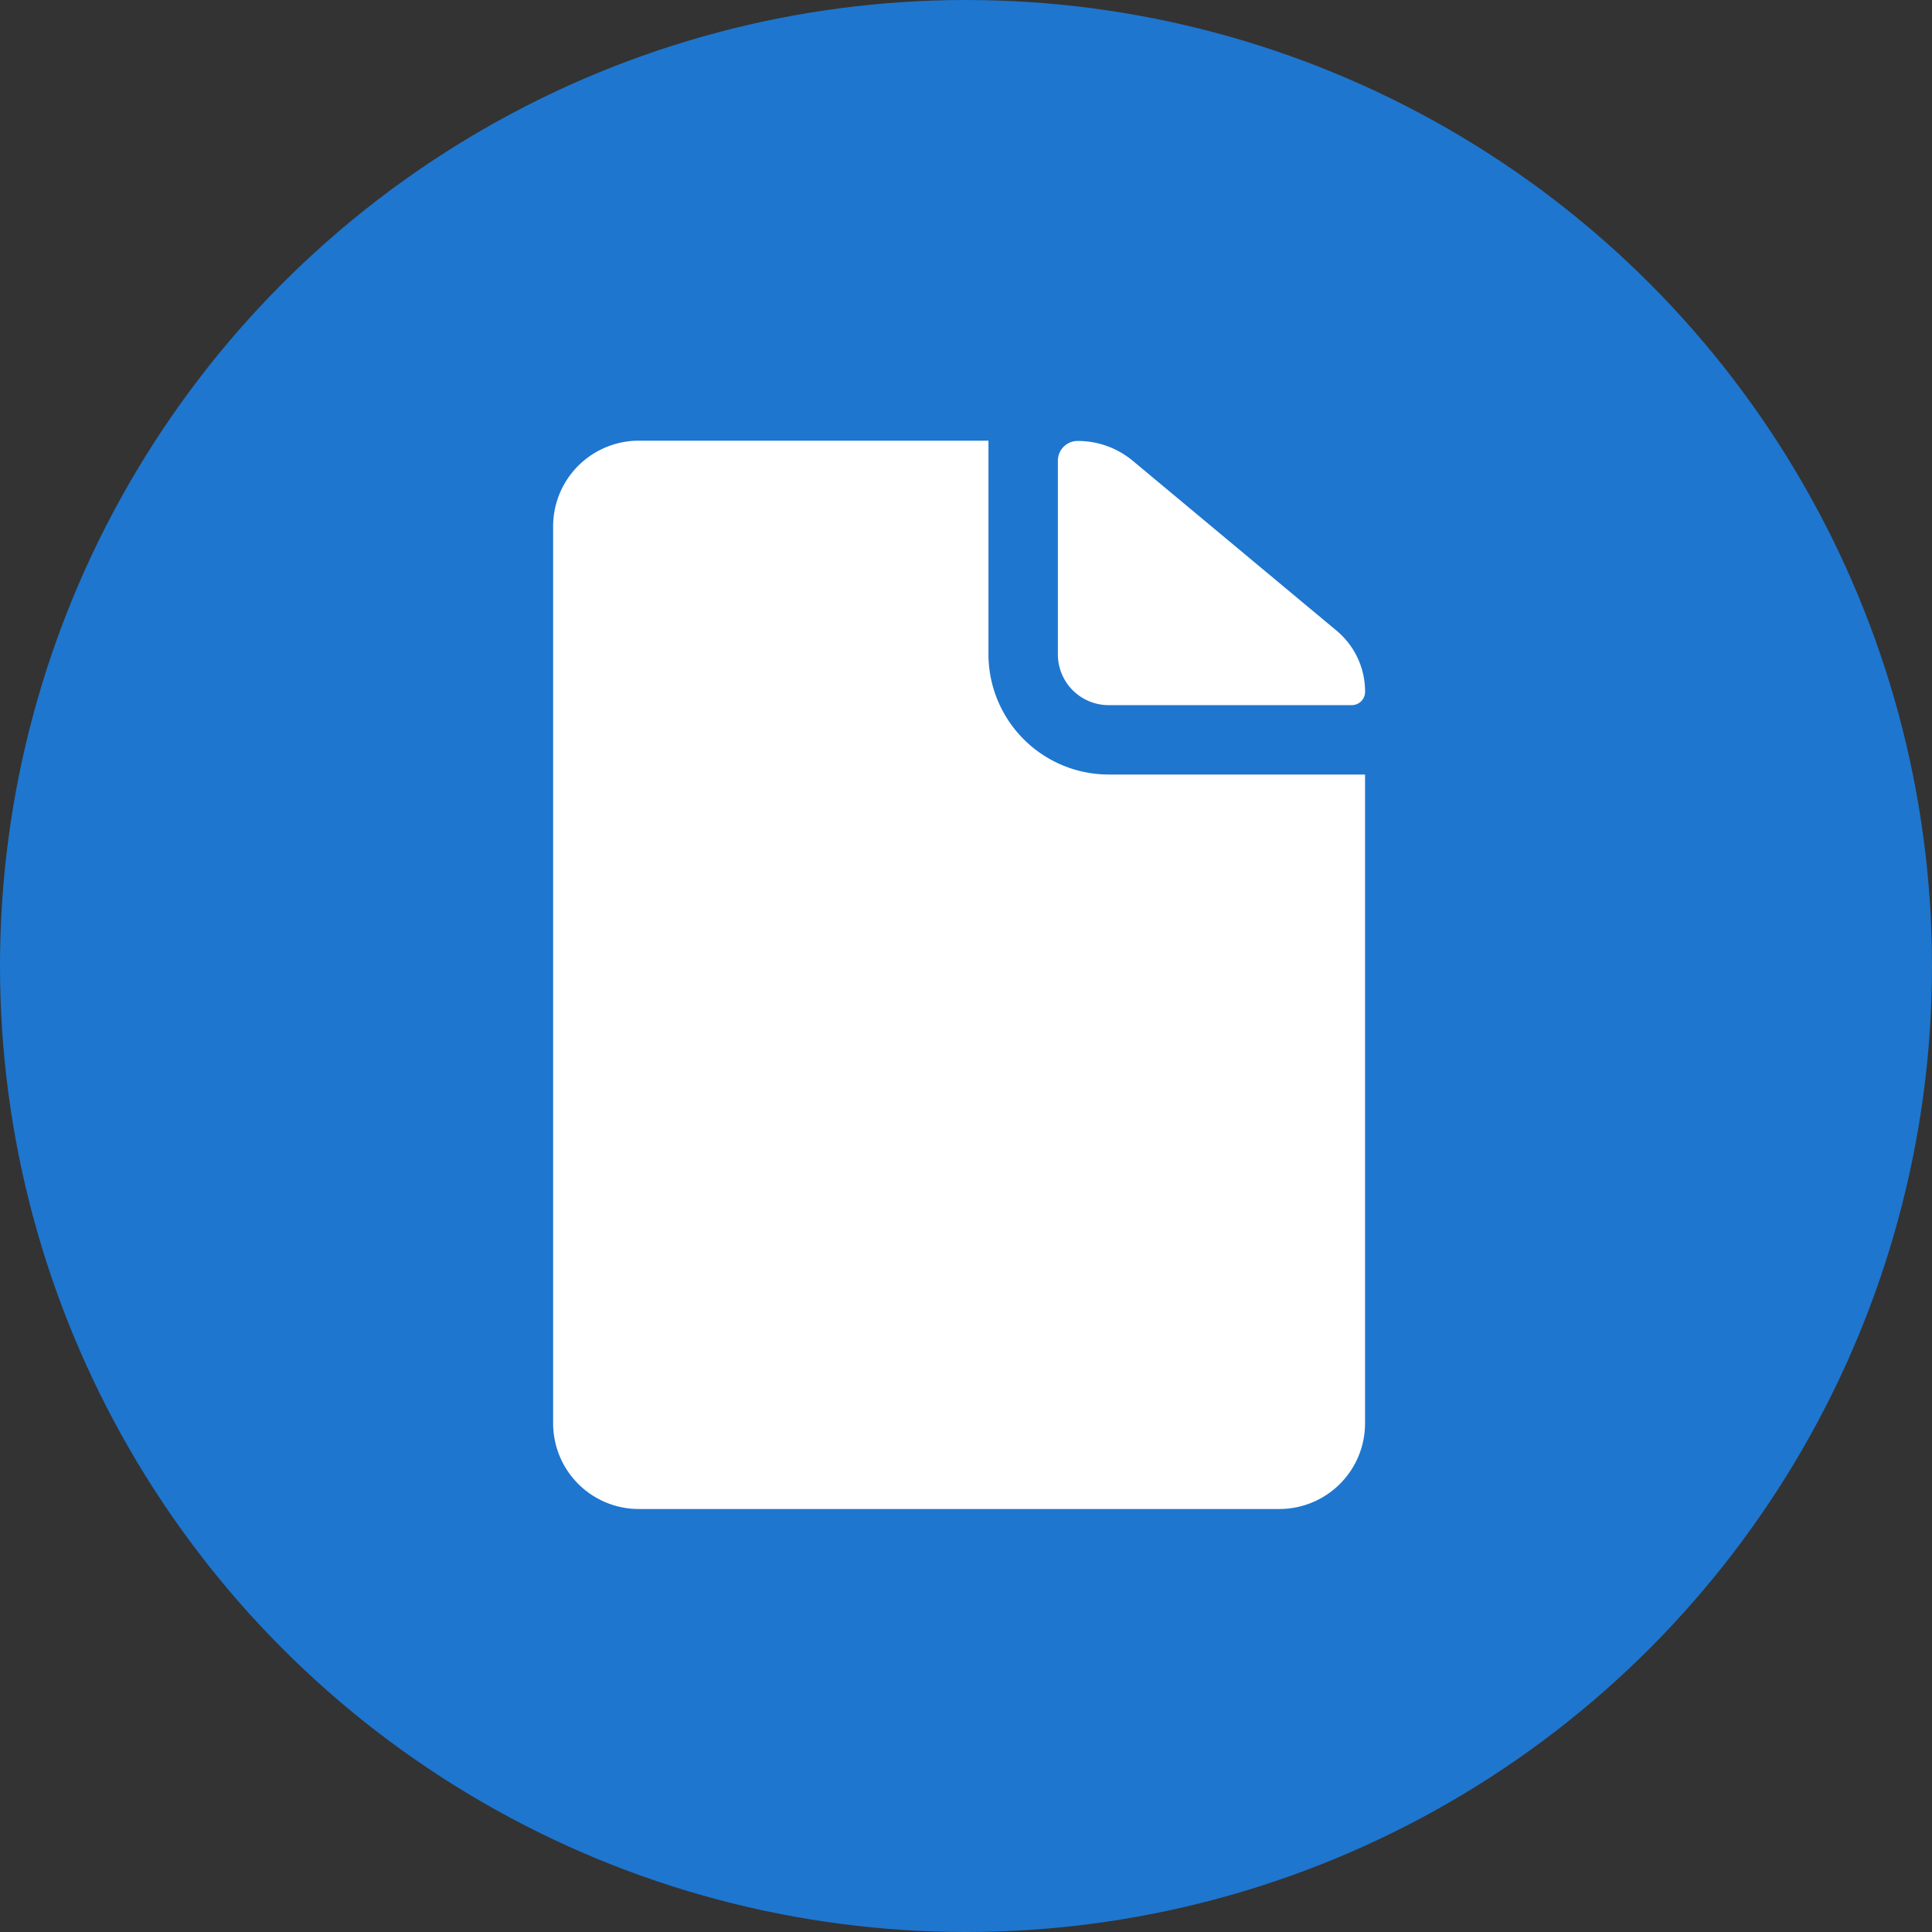
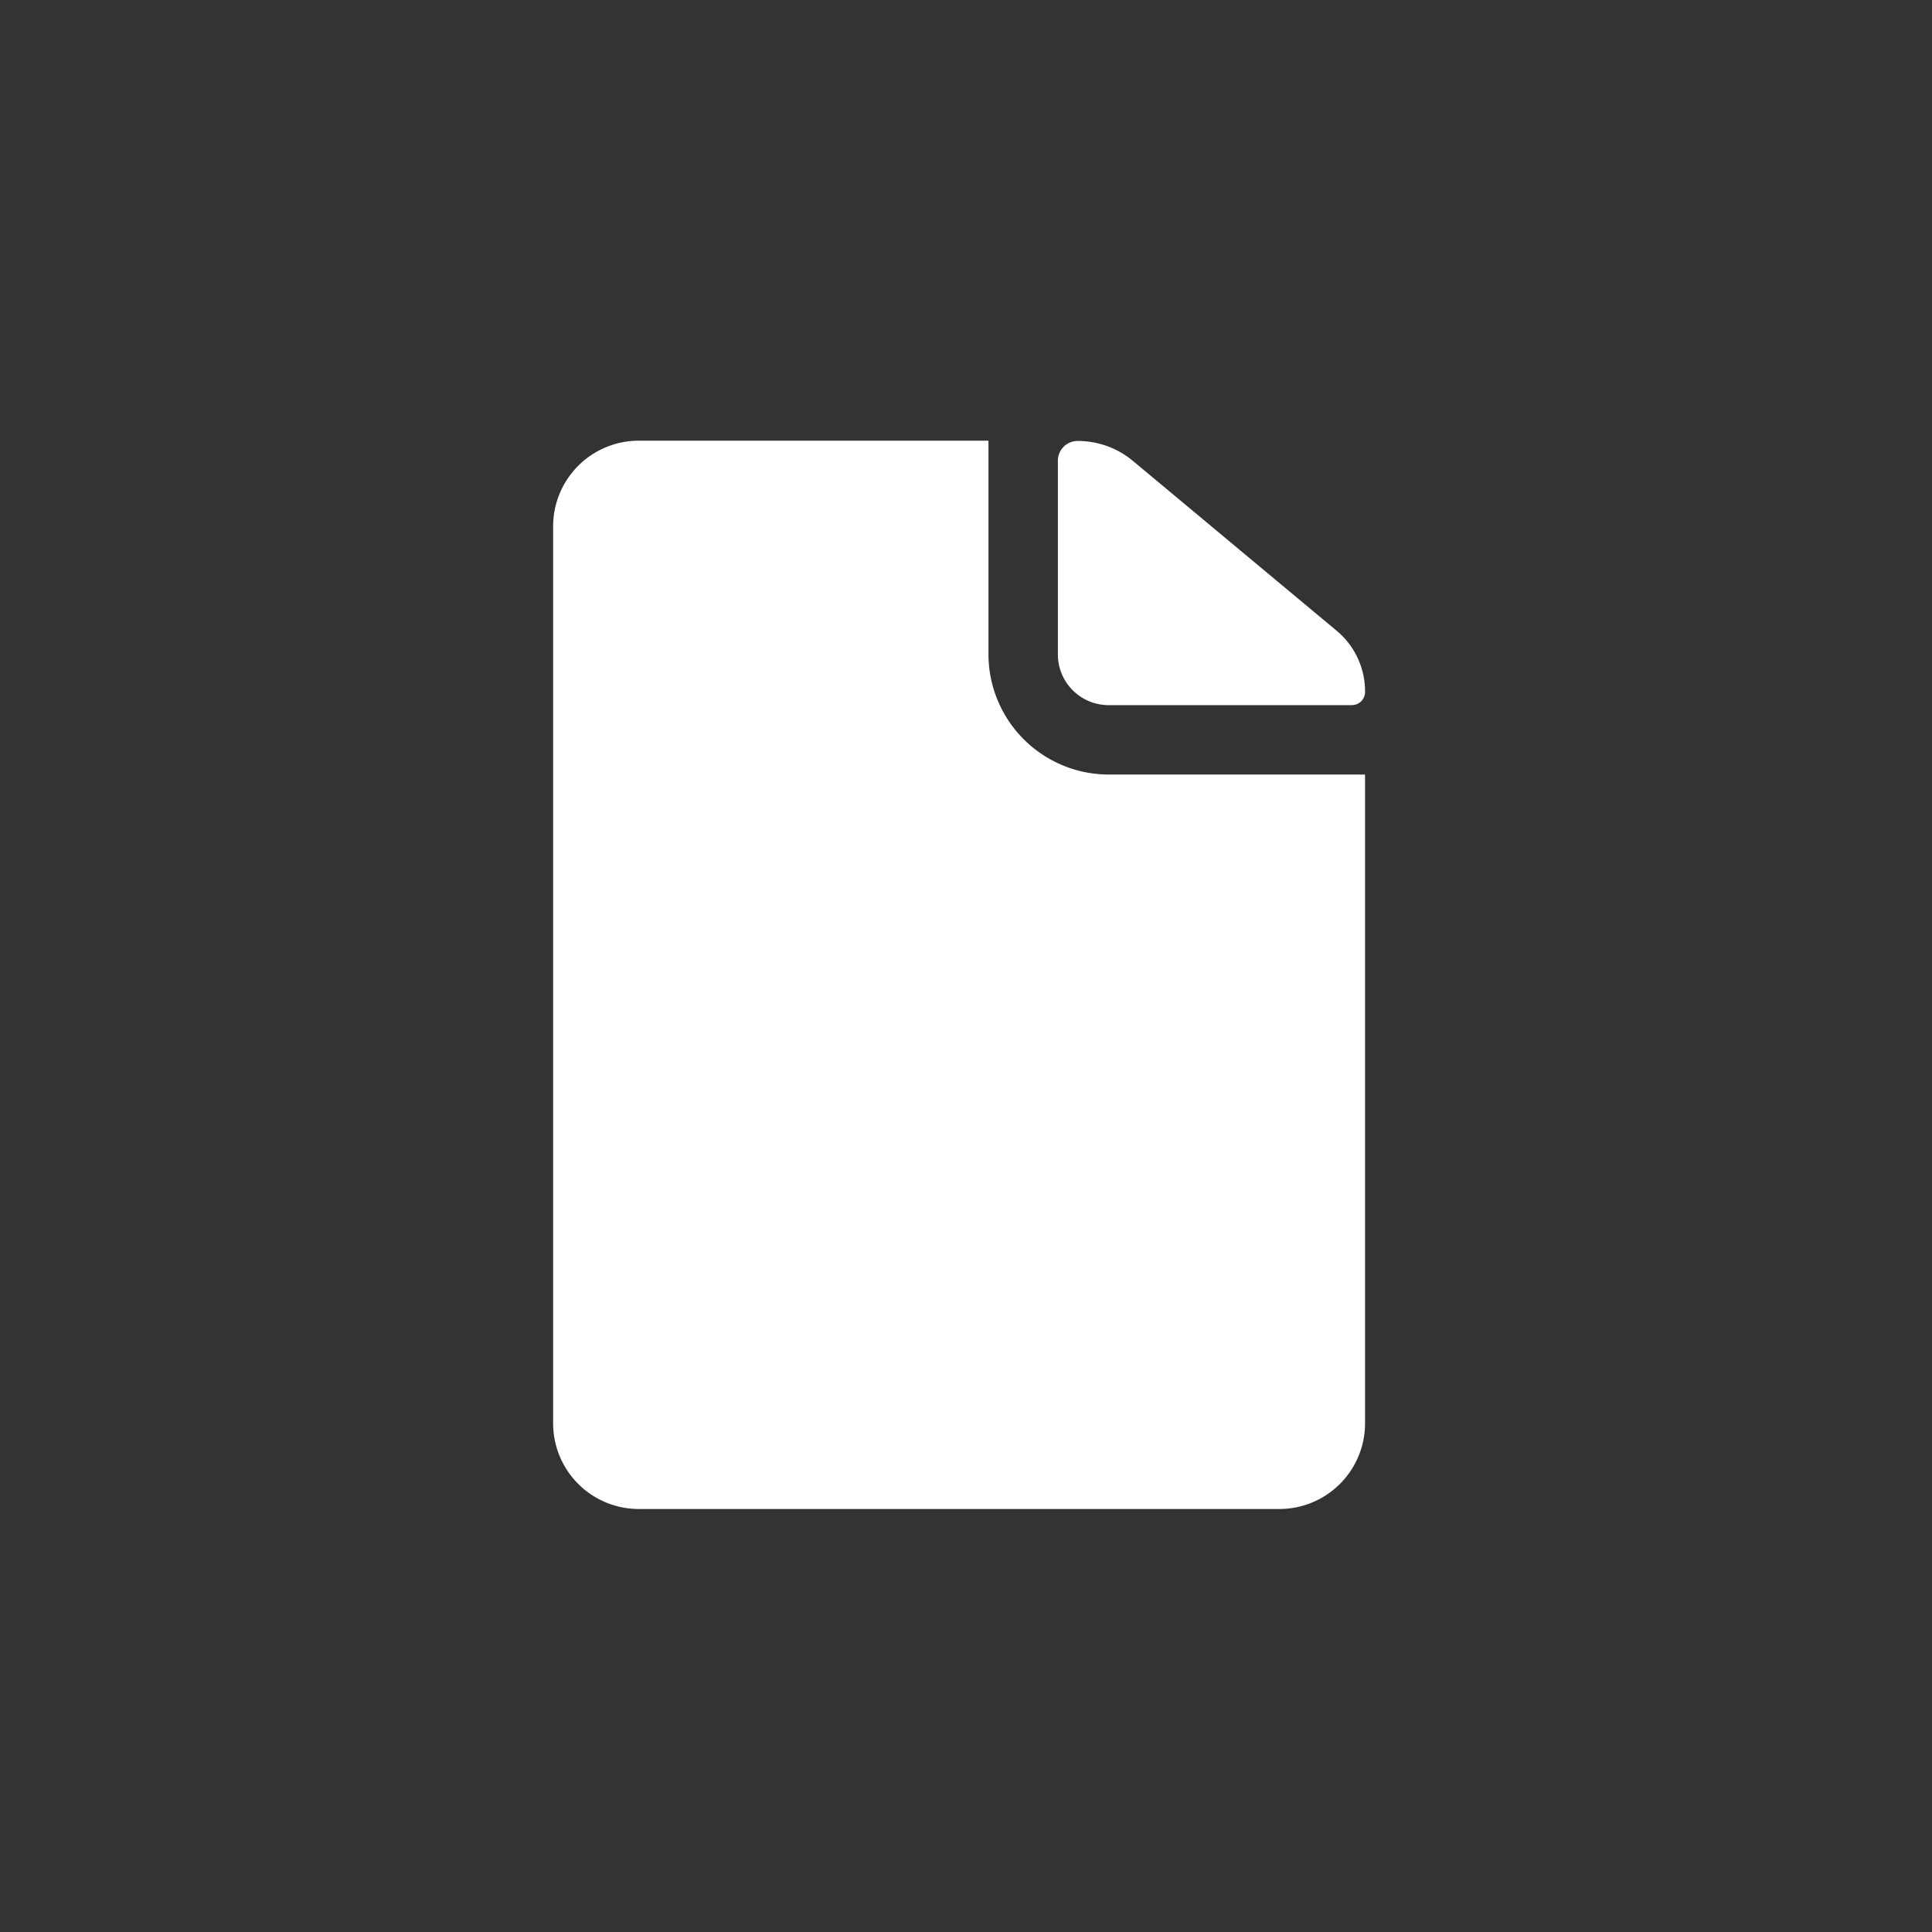
<svg xmlns="http://www.w3.org/2000/svg" width="124" height="124" viewBox="0 0 124 124">
  <rect x="0" y="0" width="124" height="124" fill="#333333" stroke="none" />
  <g id="Grupo_163443" data-name="Grupo 163443" transform="translate(-1129 -2457)">
-     <circle id="Elipse_507" data-name="Elipse 507" cx="62" cy="62" r="62" transform="translate(1129 2457)" fill="#1e76cf" />
    <g id="Icon_ionic-ios-document" data-name="Icon ionic-ios-document" transform="translate(1164.5 2485.284)">
      <path id="Trazado_4694" data-name="Trazado 4694" d="M23.859,20.9h15.6a.849.849,0,0,0,.857-.857h0a5.073,5.073,0,0,0-1.834-3.926L25.4,5.213A5.506,5.506,0,0,0,21.87,3.945h0A1.266,1.266,0,0,0,20.6,5.213V17.641A3.256,3.256,0,0,0,23.859,20.9Z" transform="translate(11.797 -3.927)" fill="#fff" />
      <path id="Trazado_4695" data-name="Trazado 4695" d="M35.254,17.651V3.938H12.8A5.5,5.5,0,0,0,7.313,9.423v57.6A5.5,5.5,0,0,0,12.8,72.505H53.939a5.5,5.5,0,0,0,5.485-5.485V25.365H42.968A7.726,7.726,0,0,1,35.254,17.651Z" transform="translate(-7.312 -3.938)" fill="#fff" />
    </g>
  </g>
</svg>